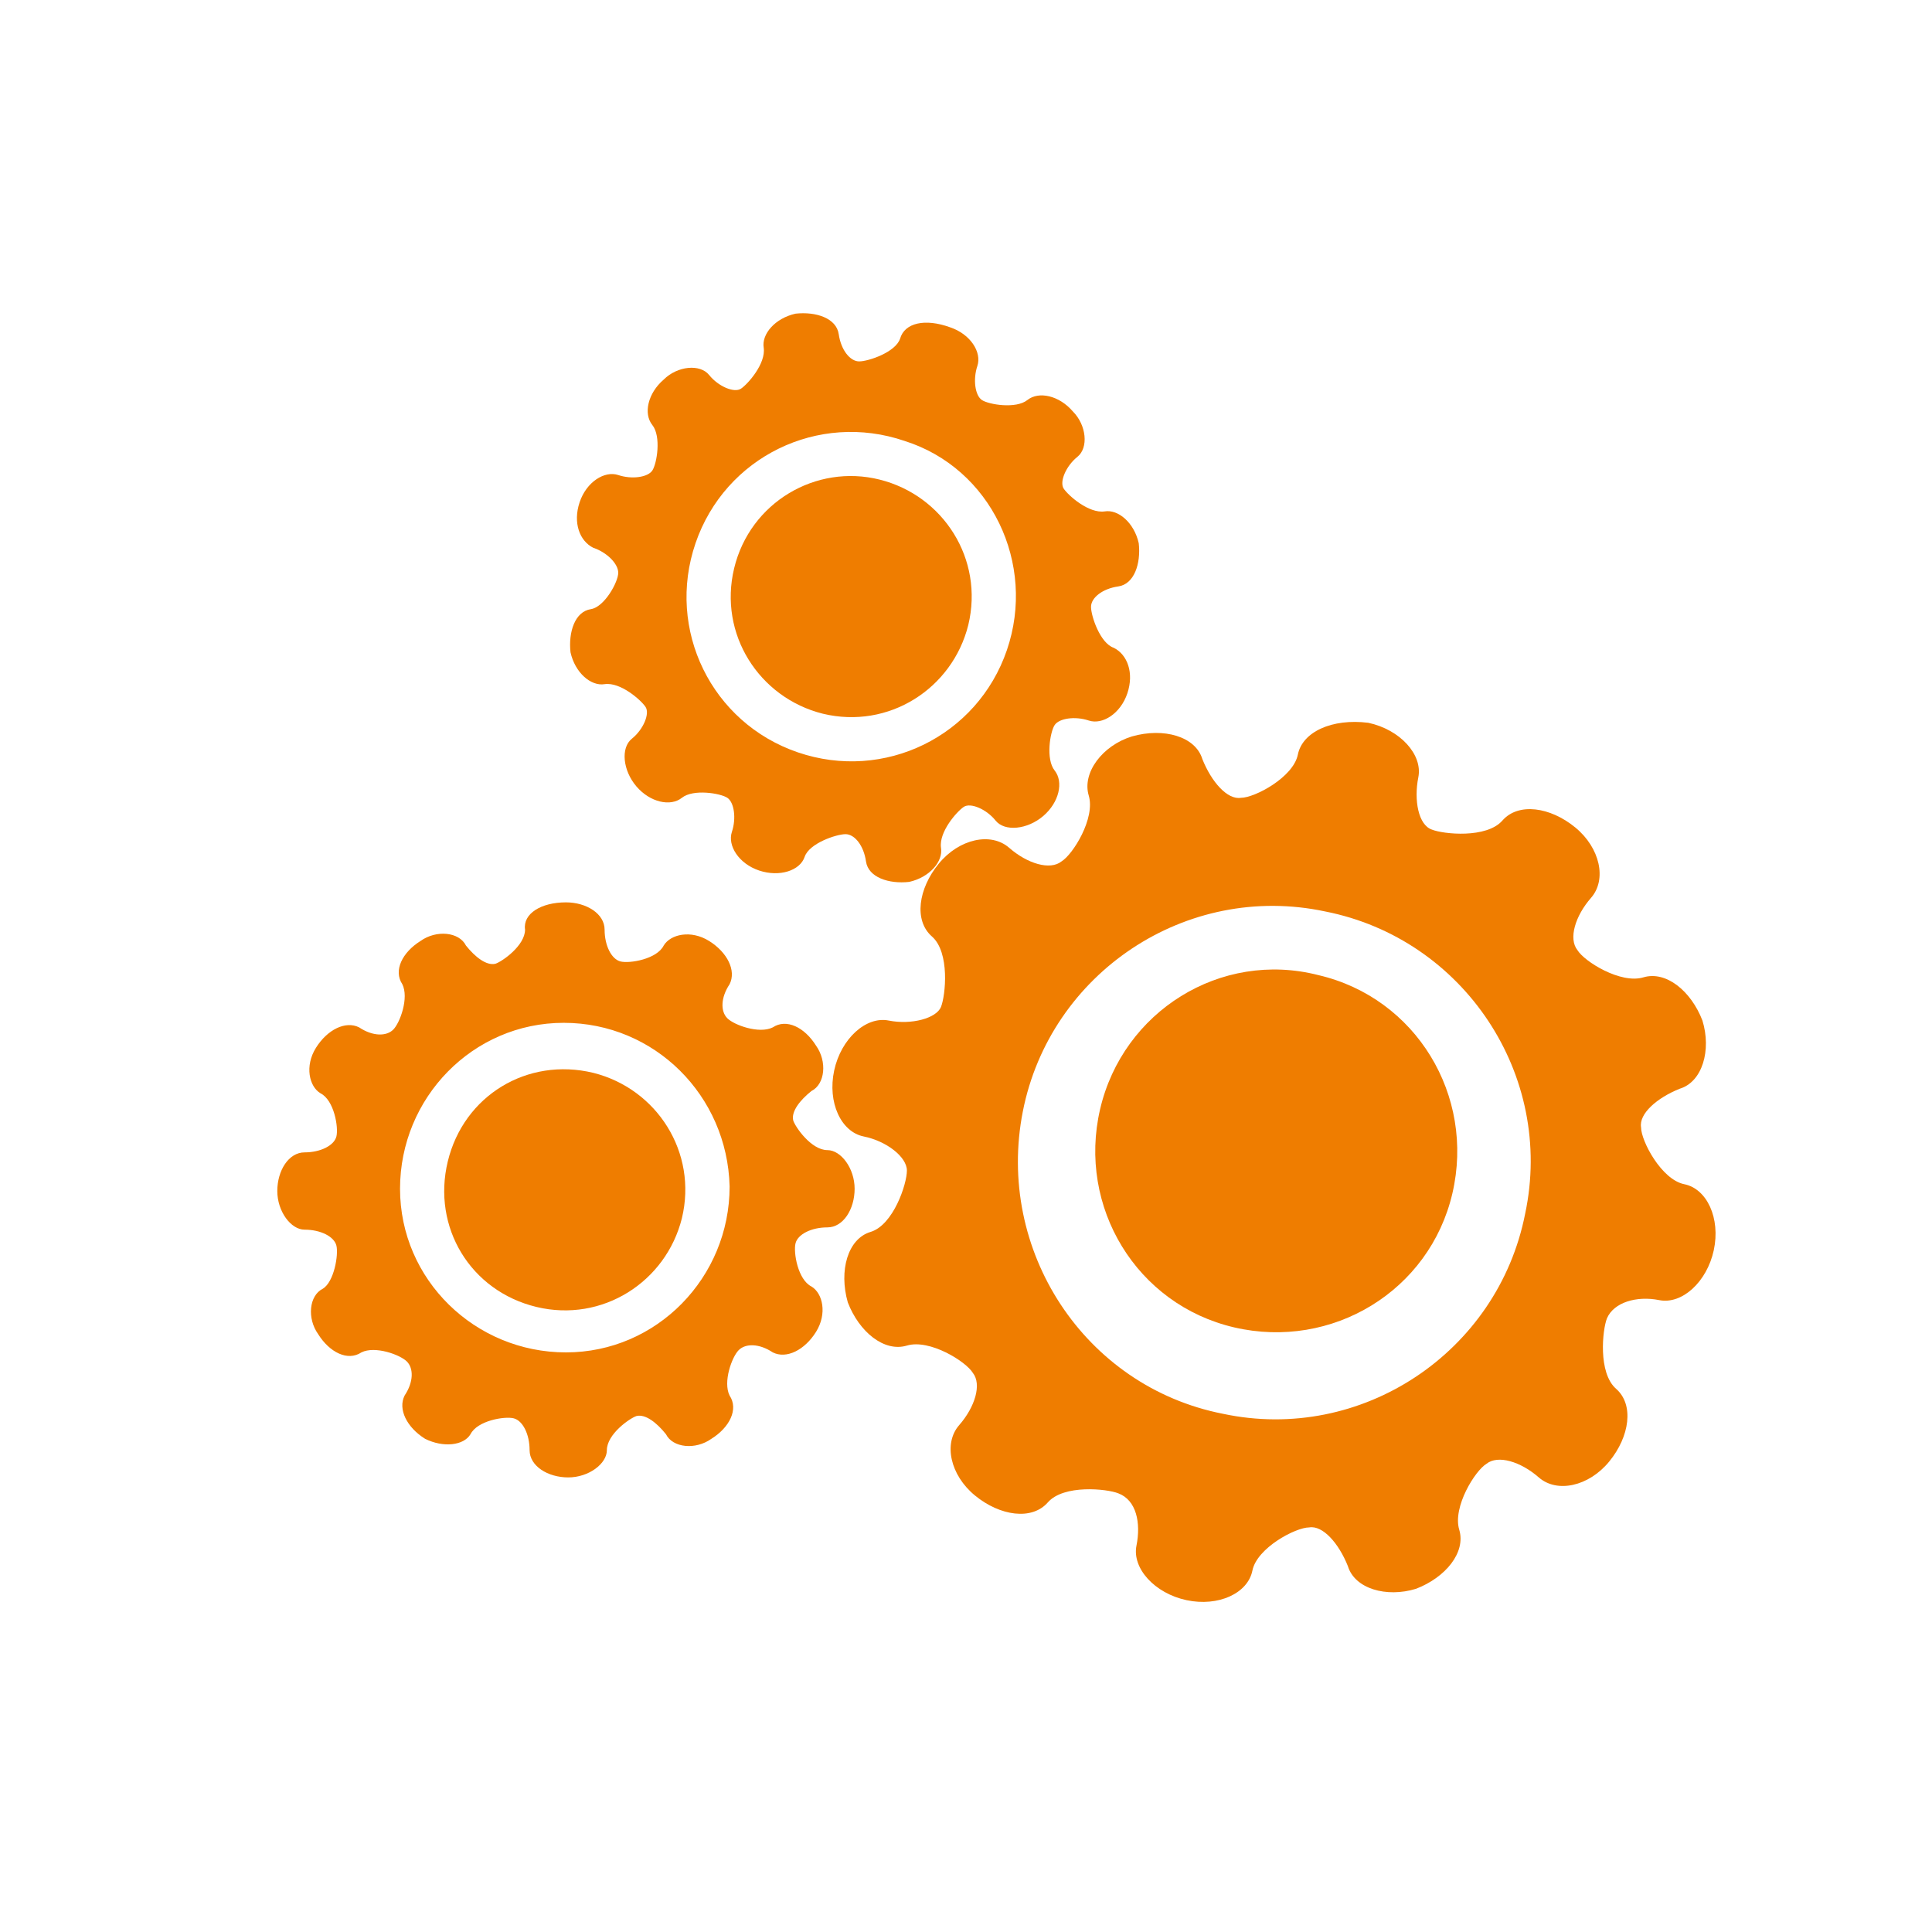
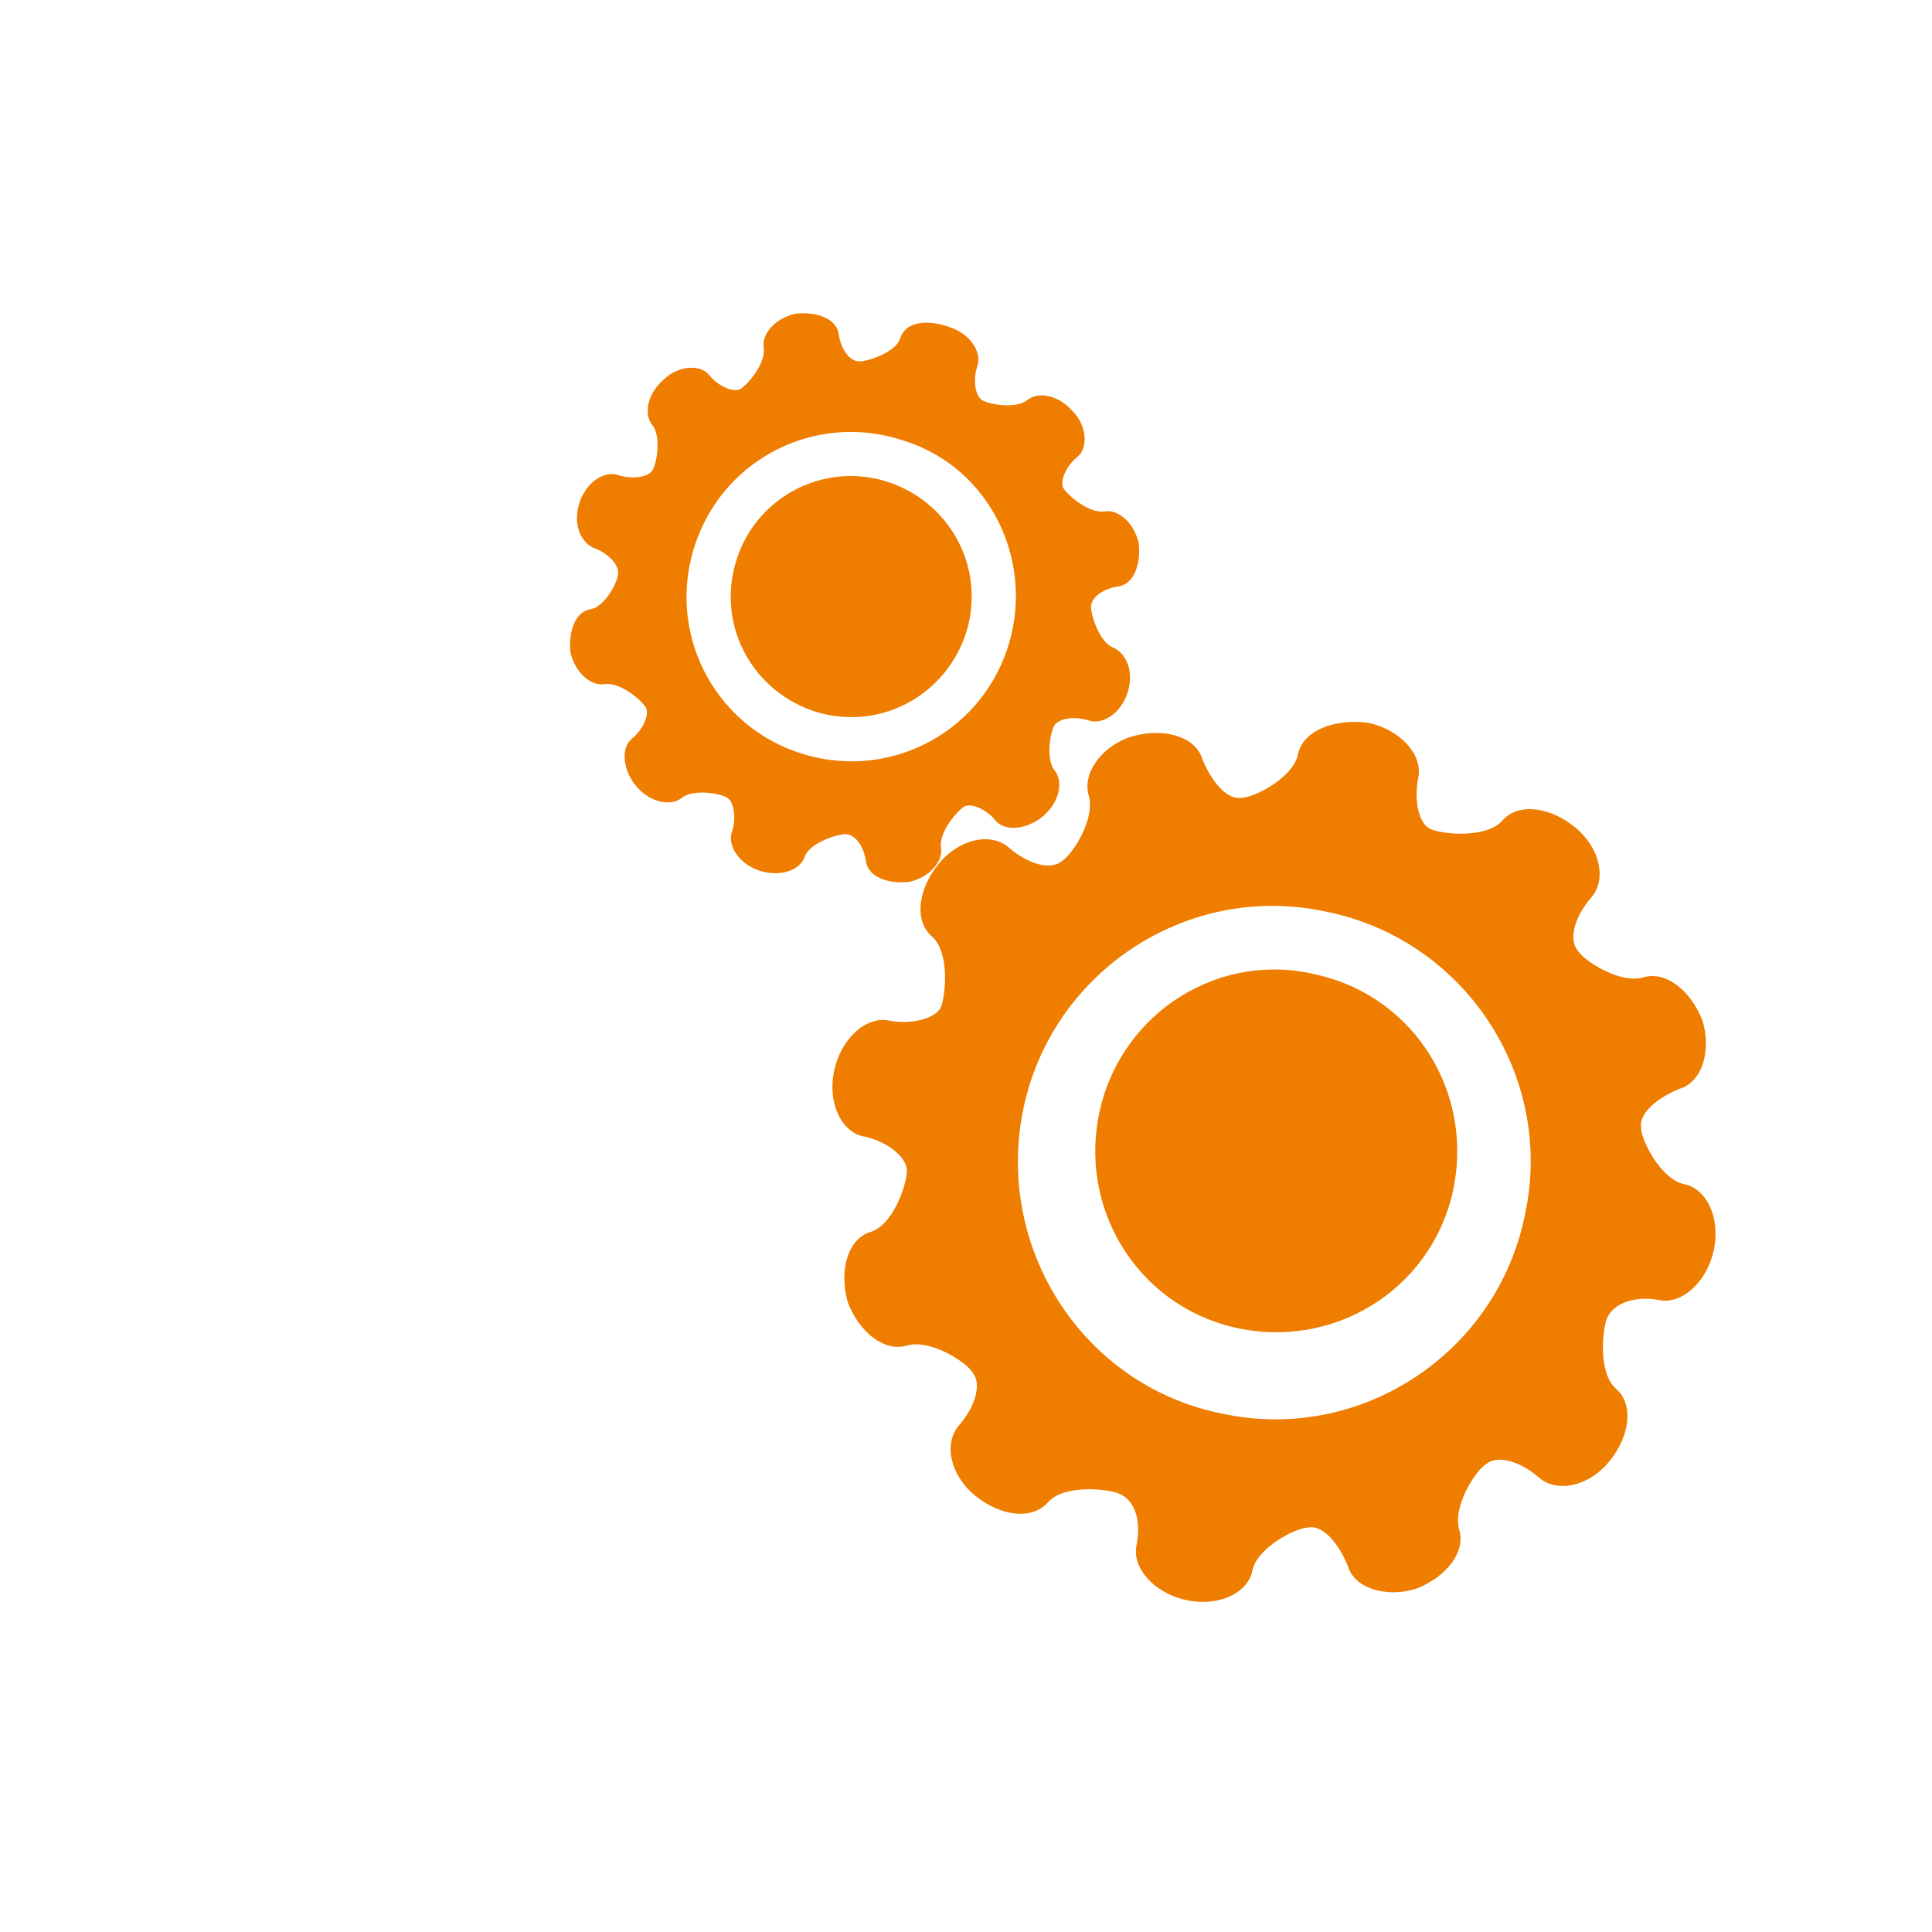
<svg xmlns="http://www.w3.org/2000/svg" version="1.1" id="Livello_1" x="0px" y="0px" width="85px" height="85px" viewBox="0 0 85 85" style="enable-background:new 0 0 85 85;" xml:space="preserve">
  <style type="text/css">
	.st0{fill:#EF7D00;}
</style>
  <path class="st0" d="M44.3,28.6c-1.3,3.8-5.4,5.8-9.2,4.5c-3.8-1.3-5.8-5.4-4.5-9.2c1.3-3.8,5.4-5.8,9.2-4.5  C43.6,20.6,45.6,24.8,44.3,28.6 M39.6,14.9c-0.2,0.6-1.4,1-1.8,1c-0.4,0-0.8-0.5-0.9-1.2c-0.1-0.7-1-1-1.9-0.9  c-0.9,0.2-1.5,0.9-1.4,1.5c0.1,0.7-0.7,1.6-1,1.8c-0.3,0.2-1-0.1-1.4-0.6c-0.4-0.5-1.4-0.4-2,0.2c-0.7,0.6-0.9,1.5-0.5,2  c0.4,0.5,0.2,1.7,0,2c-0.2,0.3-0.9,0.4-1.5,0.2c-0.6-0.2-1.4,0.3-1.7,1.2c-0.3,0.9,0,1.7,0.6,2c0.6,0.2,1.1,0.7,1.1,1.1  c0,0.4-0.6,1.5-1.2,1.6c-0.7,0.1-1,1-0.9,1.9c0.2,0.9,0.9,1.5,1.5,1.4c0.7-0.1,1.6,0.7,1.8,1c0.2,0.3-0.1,1-0.6,1.4  c-0.5,0.4-0.4,1.4,0.2,2.1c0.6,0.7,1.5,0.9,2,0.5c0.5-0.4,1.7-0.2,2,0c0.3,0.2,0.4,0.9,0.2,1.5c-0.2,0.6,0.3,1.4,1.2,1.7  c0.9,0.3,1.8,0,2-0.6c0.2-0.6,1.4-1,1.8-1c0.4,0,0.8,0.5,0.9,1.2c0.1,0.7,1,1,1.9,0.9c0.9-0.2,1.5-0.9,1.4-1.5  c-0.1-0.7,0.7-1.6,1-1.8c0.3-0.2,1,0.1,1.4,0.6c0.4,0.5,1.4,0.4,2.1-0.2c0.7-0.6,0.9-1.5,0.5-2c-0.4-0.5-0.2-1.7,0-2  c0.2-0.3,0.9-0.4,1.5-0.2c0.6,0.2,1.4-0.3,1.7-1.2c0.3-0.9,0-1.7-0.6-2c-0.6-0.2-1-1.4-1-1.8c0-0.4,0.5-0.8,1.2-0.9  c0.7-0.1,1-1,0.9-1.9c-0.2-0.9-0.9-1.5-1.5-1.4c-0.7,0.1-1.6-0.7-1.8-1c-0.2-0.3,0.1-1,0.6-1.4c0.5-0.4,0.4-1.4-0.2-2  c-0.6-0.7-1.5-0.9-2-0.5c-0.5,0.4-1.7,0.2-2,0c-0.3-0.2-0.4-0.9-0.2-1.5c0.2-0.6-0.3-1.4-1.2-1.7C40.7,14,39.8,14.2,39.6,14.9" />
-   <path class="st0" d="M32.1,52.2c0,4-3.2,7.3-7.2,7.3c-4,0-7.3-3.2-7.3-7.2c0-4,3.2-7.3,7.2-7.3C28.8,45,32,48.2,32.1,52.2   M23.1,40.9c0,0.7-1,1.4-1.3,1.5c-0.4,0.1-0.9-0.3-1.3-0.8c-0.3-0.6-1.3-0.7-2-0.2c-0.8,0.5-1.2,1.3-0.8,1.9c0.3,0.6-0.1,1.7-0.4,2  c-0.3,0.3-0.9,0.3-1.5-0.1c-0.6-0.3-1.4,0.1-1.9,0.9c-0.5,0.8-0.3,1.7,0.2,2c0.6,0.3,0.8,1.5,0.7,1.9c-0.1,0.4-0.7,0.7-1.4,0.7  c-0.7,0-1.2,0.8-1.2,1.7c0,0.9,0.6,1.7,1.2,1.7c0.7,0,1.3,0.3,1.4,0.7c0.1,0.4-0.1,1.6-0.6,1.9c-0.6,0.3-0.7,1.3-0.2,2  c0.5,0.8,1.3,1.2,1.9,0.8c0.6-0.3,1.7,0.1,2,0.4c0.3,0.3,0.3,0.9-0.1,1.5c-0.3,0.6,0.1,1.4,0.9,1.9c0.8,0.4,1.7,0.3,2-0.2  c0.3-0.6,1.5-0.8,1.9-0.7c0.4,0.1,0.7,0.7,0.7,1.4c0,0.7,0.8,1.2,1.7,1.2c0.9,0,1.7-0.6,1.7-1.2c0-0.7,1-1.4,1.3-1.5  c0.4-0.1,0.9,0.3,1.3,0.8c0.3,0.6,1.3,0.7,2,0.2c0.8-0.5,1.2-1.3,0.8-1.9c-0.3-0.6,0.1-1.7,0.4-2c0.3-0.3,0.9-0.3,1.5,0.1  c0.6,0.3,1.4-0.1,1.9-0.9c0.5-0.8,0.3-1.7-0.2-2c-0.6-0.3-0.8-1.5-0.7-1.9c0.1-0.4,0.7-0.7,1.4-0.7c0.7,0,1.2-0.8,1.2-1.7  c0-0.9-0.6-1.7-1.2-1.7c-0.7,0-1.4-1-1.5-1.3c-0.1-0.4,0.3-0.9,0.8-1.3c0.6-0.3,0.7-1.3,0.2-2c-0.5-0.8-1.3-1.2-1.9-0.8  c-0.6,0.3-1.7-0.1-2-0.4c-0.3-0.3-0.3-0.9,0.1-1.5c0.3-0.6-0.1-1.4-0.9-1.9c-0.8-0.5-1.7-0.3-2,0.2c-0.3,0.6-1.5,0.8-1.9,0.7  c-0.4-0.1-0.7-0.7-0.7-1.4c0-0.7-0.8-1.2-1.7-1.2C23.8,39.7,23,40.2,23.1,40.9" />
  <path class="st0" d="M67.1,53.4c-1.2,6.1-7.2,10.1-13.3,8.8C47.7,61,43.8,55,45,48.9c1.2-6.1,7.2-10.1,13.3-8.8  C64.4,41.3,68.4,47.3,67.1,53.4 M57.1,33.2c-0.2,1-1.9,1.9-2.5,1.9c-0.6,0.1-1.3-0.7-1.7-1.7c-0.3-1-1.7-1.4-3.1-1  c-1.3,0.4-2.2,1.6-1.9,2.6c0.3,1-0.7,2.6-1.2,2.9c-0.5,0.4-1.5,0.1-2.3-0.6c-0.8-0.7-2.2-0.4-3.1,0.7c-0.9,1.1-1.1,2.5-0.3,3.2  c0.8,0.7,0.6,2.6,0.4,3.1c-0.2,0.5-1.3,0.8-2.3,0.6c-1-0.2-2.1,0.8-2.4,2.2c-0.3,1.4,0.3,2.7,1.3,2.9c1,0.2,1.9,0.9,1.9,1.5  c0,0.6-0.6,2.4-1.6,2.7c-1,0.3-1.4,1.7-1,3.1c0.5,1.3,1.6,2.2,2.6,1.9c1-0.3,2.6,0.7,2.9,1.2c0.4,0.5,0.1,1.5-0.6,2.3  c-0.7,0.8-0.4,2.2,0.7,3.1c1.1,0.9,2.5,1.1,3.2,0.3c0.7-0.8,2.6-0.6,3.1-0.4C50,66,50.2,67,50,68c-0.2,1,0.8,2.1,2.2,2.4  c1.4,0.3,2.7-0.3,2.9-1.3c0.2-1,1.9-1.9,2.5-1.9c0.6-0.1,1.3,0.7,1.7,1.7c0.3,1,1.7,1.4,3,1c1.3-0.5,2.2-1.6,1.9-2.6  c-0.3-1,0.7-2.6,1.2-2.9c0.5-0.4,1.5-0.1,2.3,0.6c0.8,0.7,2.2,0.4,3.1-0.7c0.9-1.1,1.1-2.5,0.3-3.2c-0.8-0.7-0.6-2.6-0.4-3.1  C71,57.3,72,57,73,57.2c1,0.2,2.1-0.8,2.4-2.2c0.3-1.4-0.3-2.7-1.3-2.9c-1-0.2-1.9-1.9-1.9-2.5c-0.1-0.6,0.7-1.3,1.7-1.7  c1-0.3,1.4-1.7,1-3c-0.5-1.3-1.6-2.2-2.6-1.9c-1,0.3-2.6-0.7-2.9-1.2c-0.4-0.5-0.1-1.5,0.6-2.3c0.7-0.8,0.4-2.2-0.7-3.1  c-1.1-0.9-2.5-1.1-3.2-0.3c-0.7,0.8-2.6,0.6-3.1,0.4c-0.6-0.2-0.8-1.3-0.6-2.3c0.2-1-0.8-2.1-2.2-2.4C58.6,31.6,57.3,32.2,57.1,33.2  " />
  <path class="st0" d="M58,42.9c4.3,1,6.9,5.3,5.9,9.6c-1,4.3-5.3,6.9-9.6,5.9c-4.3-1-6.9-5.3-5.9-9.6C49.4,44.5,53.7,41.8,58,42.9" />
-   <path class="st0" d="M26.1,47.2c2.8,0.7,4.6,3.5,3.9,6.4c-0.7,2.8-3.5,4.6-6.4,3.9s-4.6-3.5-3.9-6.4C20.4,48.2,23.2,46.5,26.1,47.2" />
  <path class="st0" d="M38.7,21.1c2.8,0.7,4.6,3.5,3.9,6.4c-0.7,2.8-3.5,4.6-6.4,3.9c-2.8-0.7-4.6-3.5-3.9-6.4  C33,22.1,35.9,20.4,38.7,21.1" />
</svg>